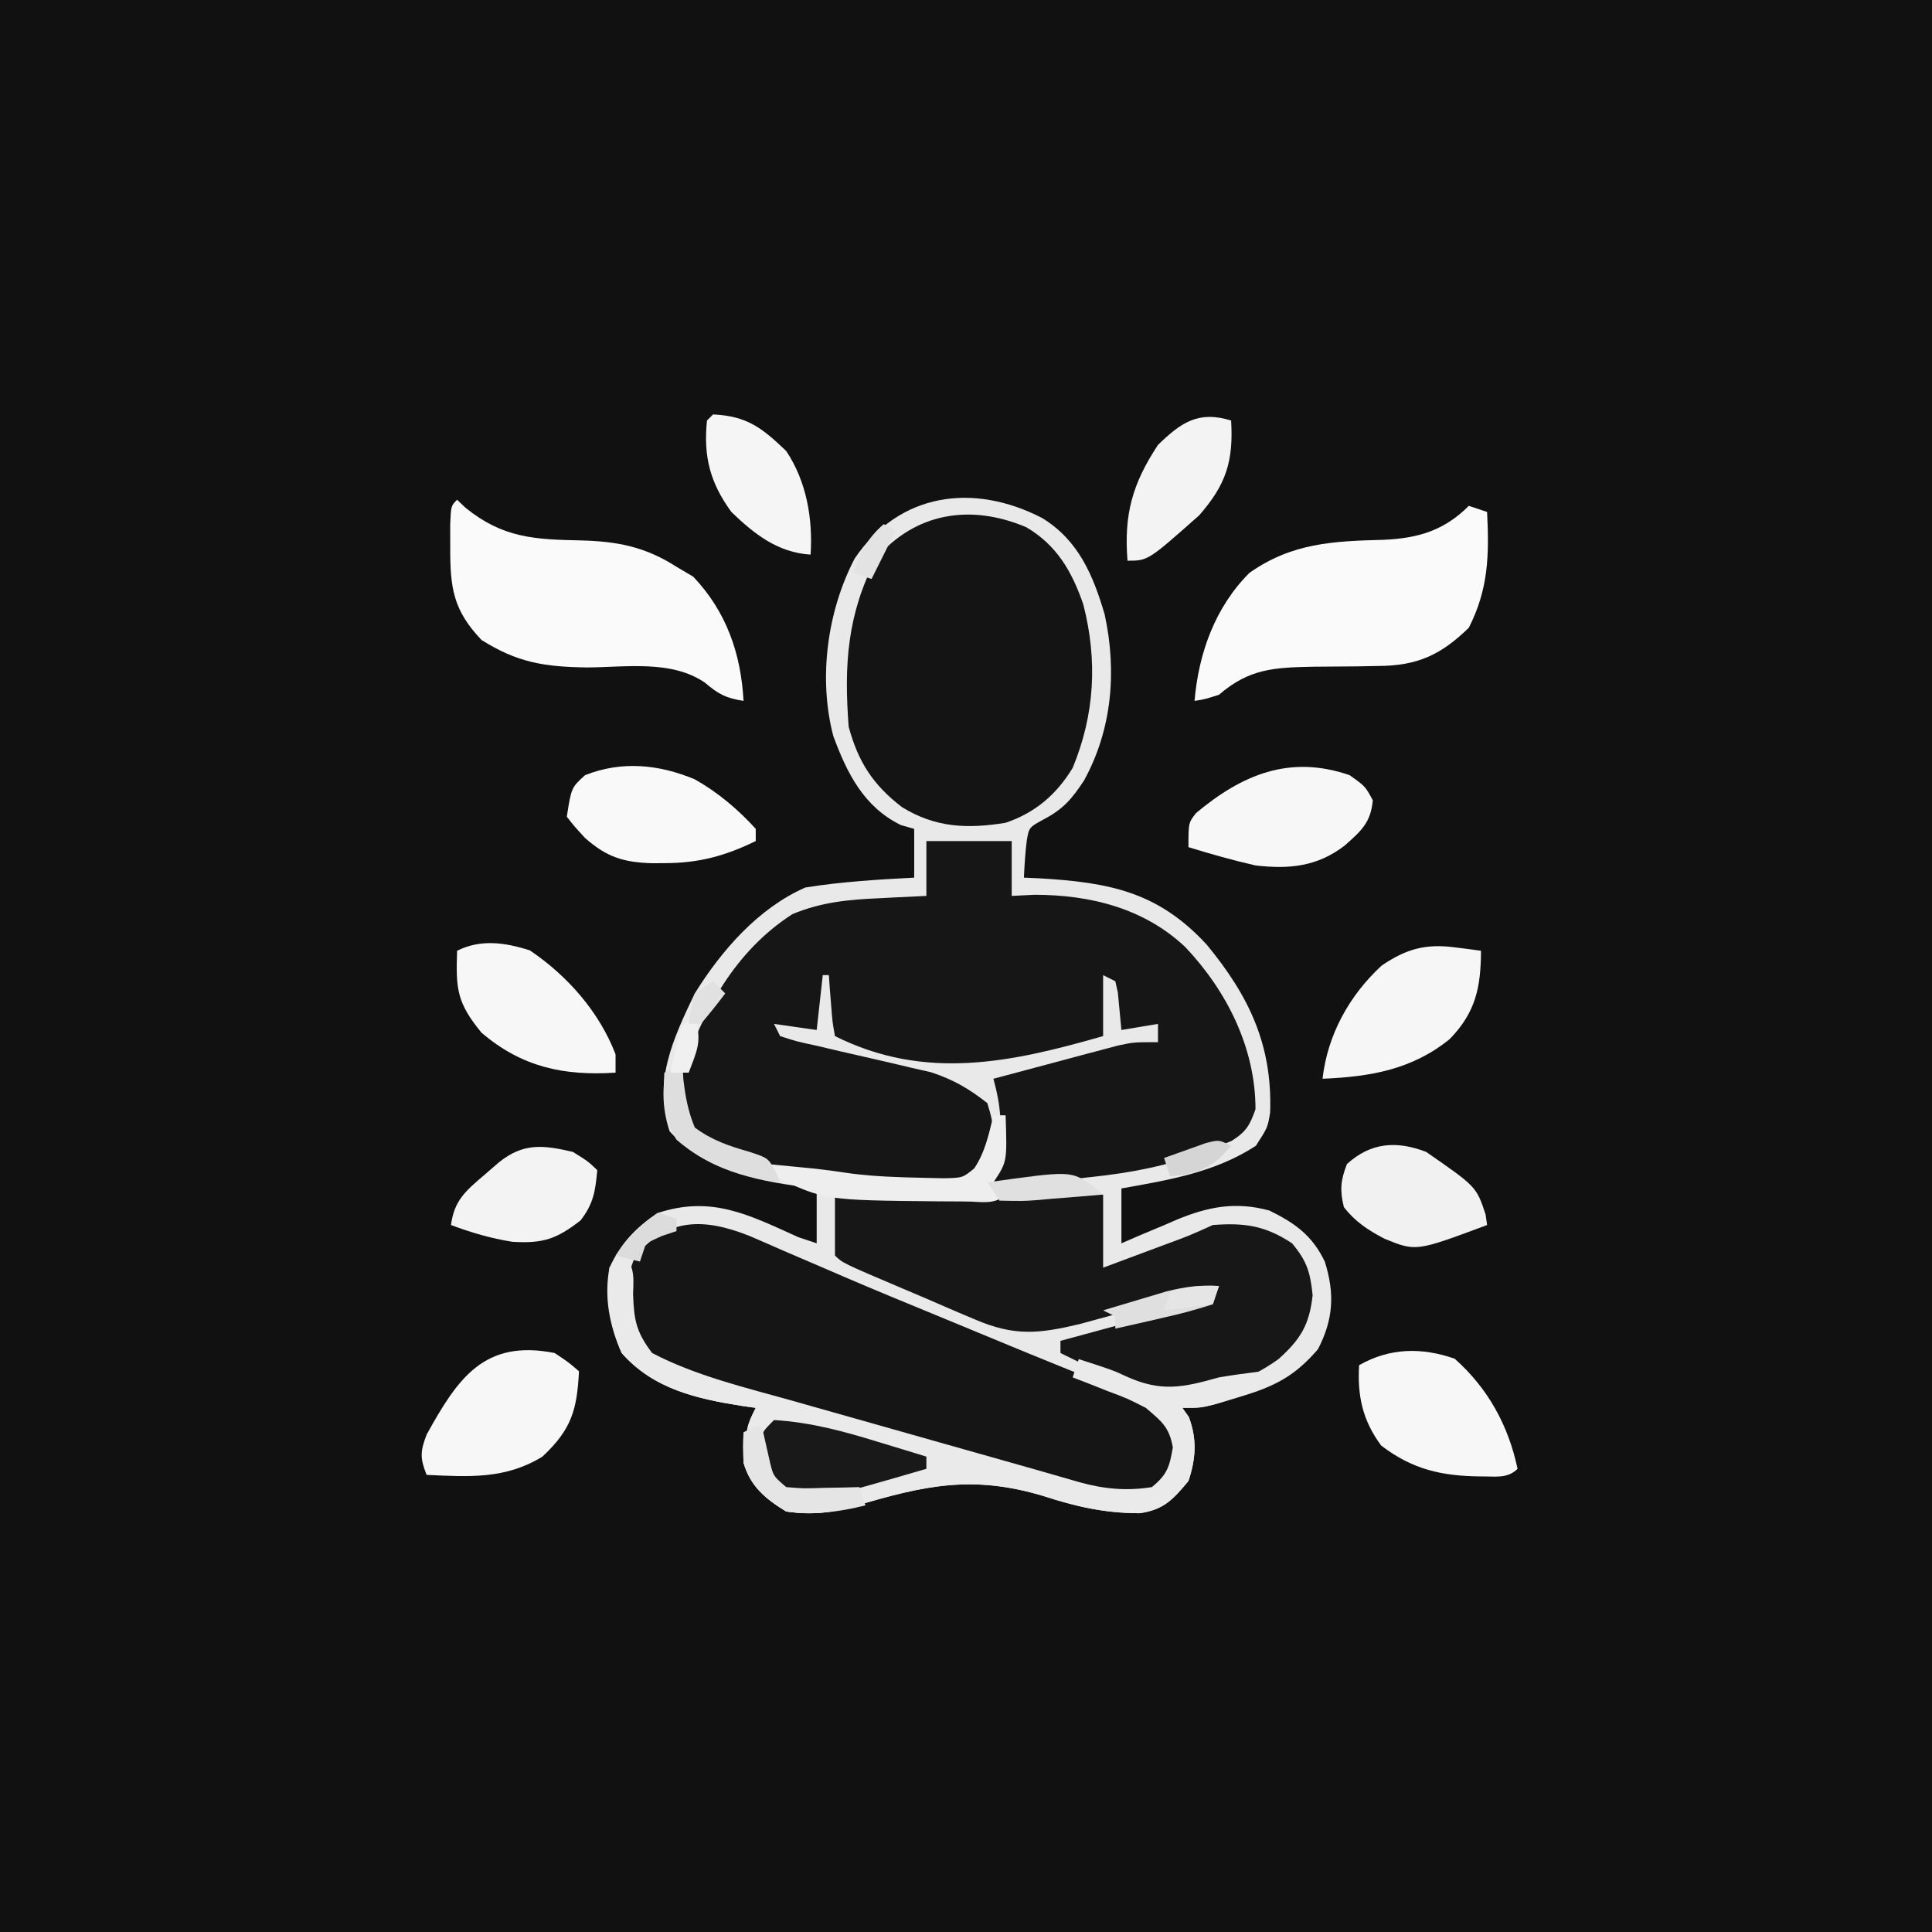
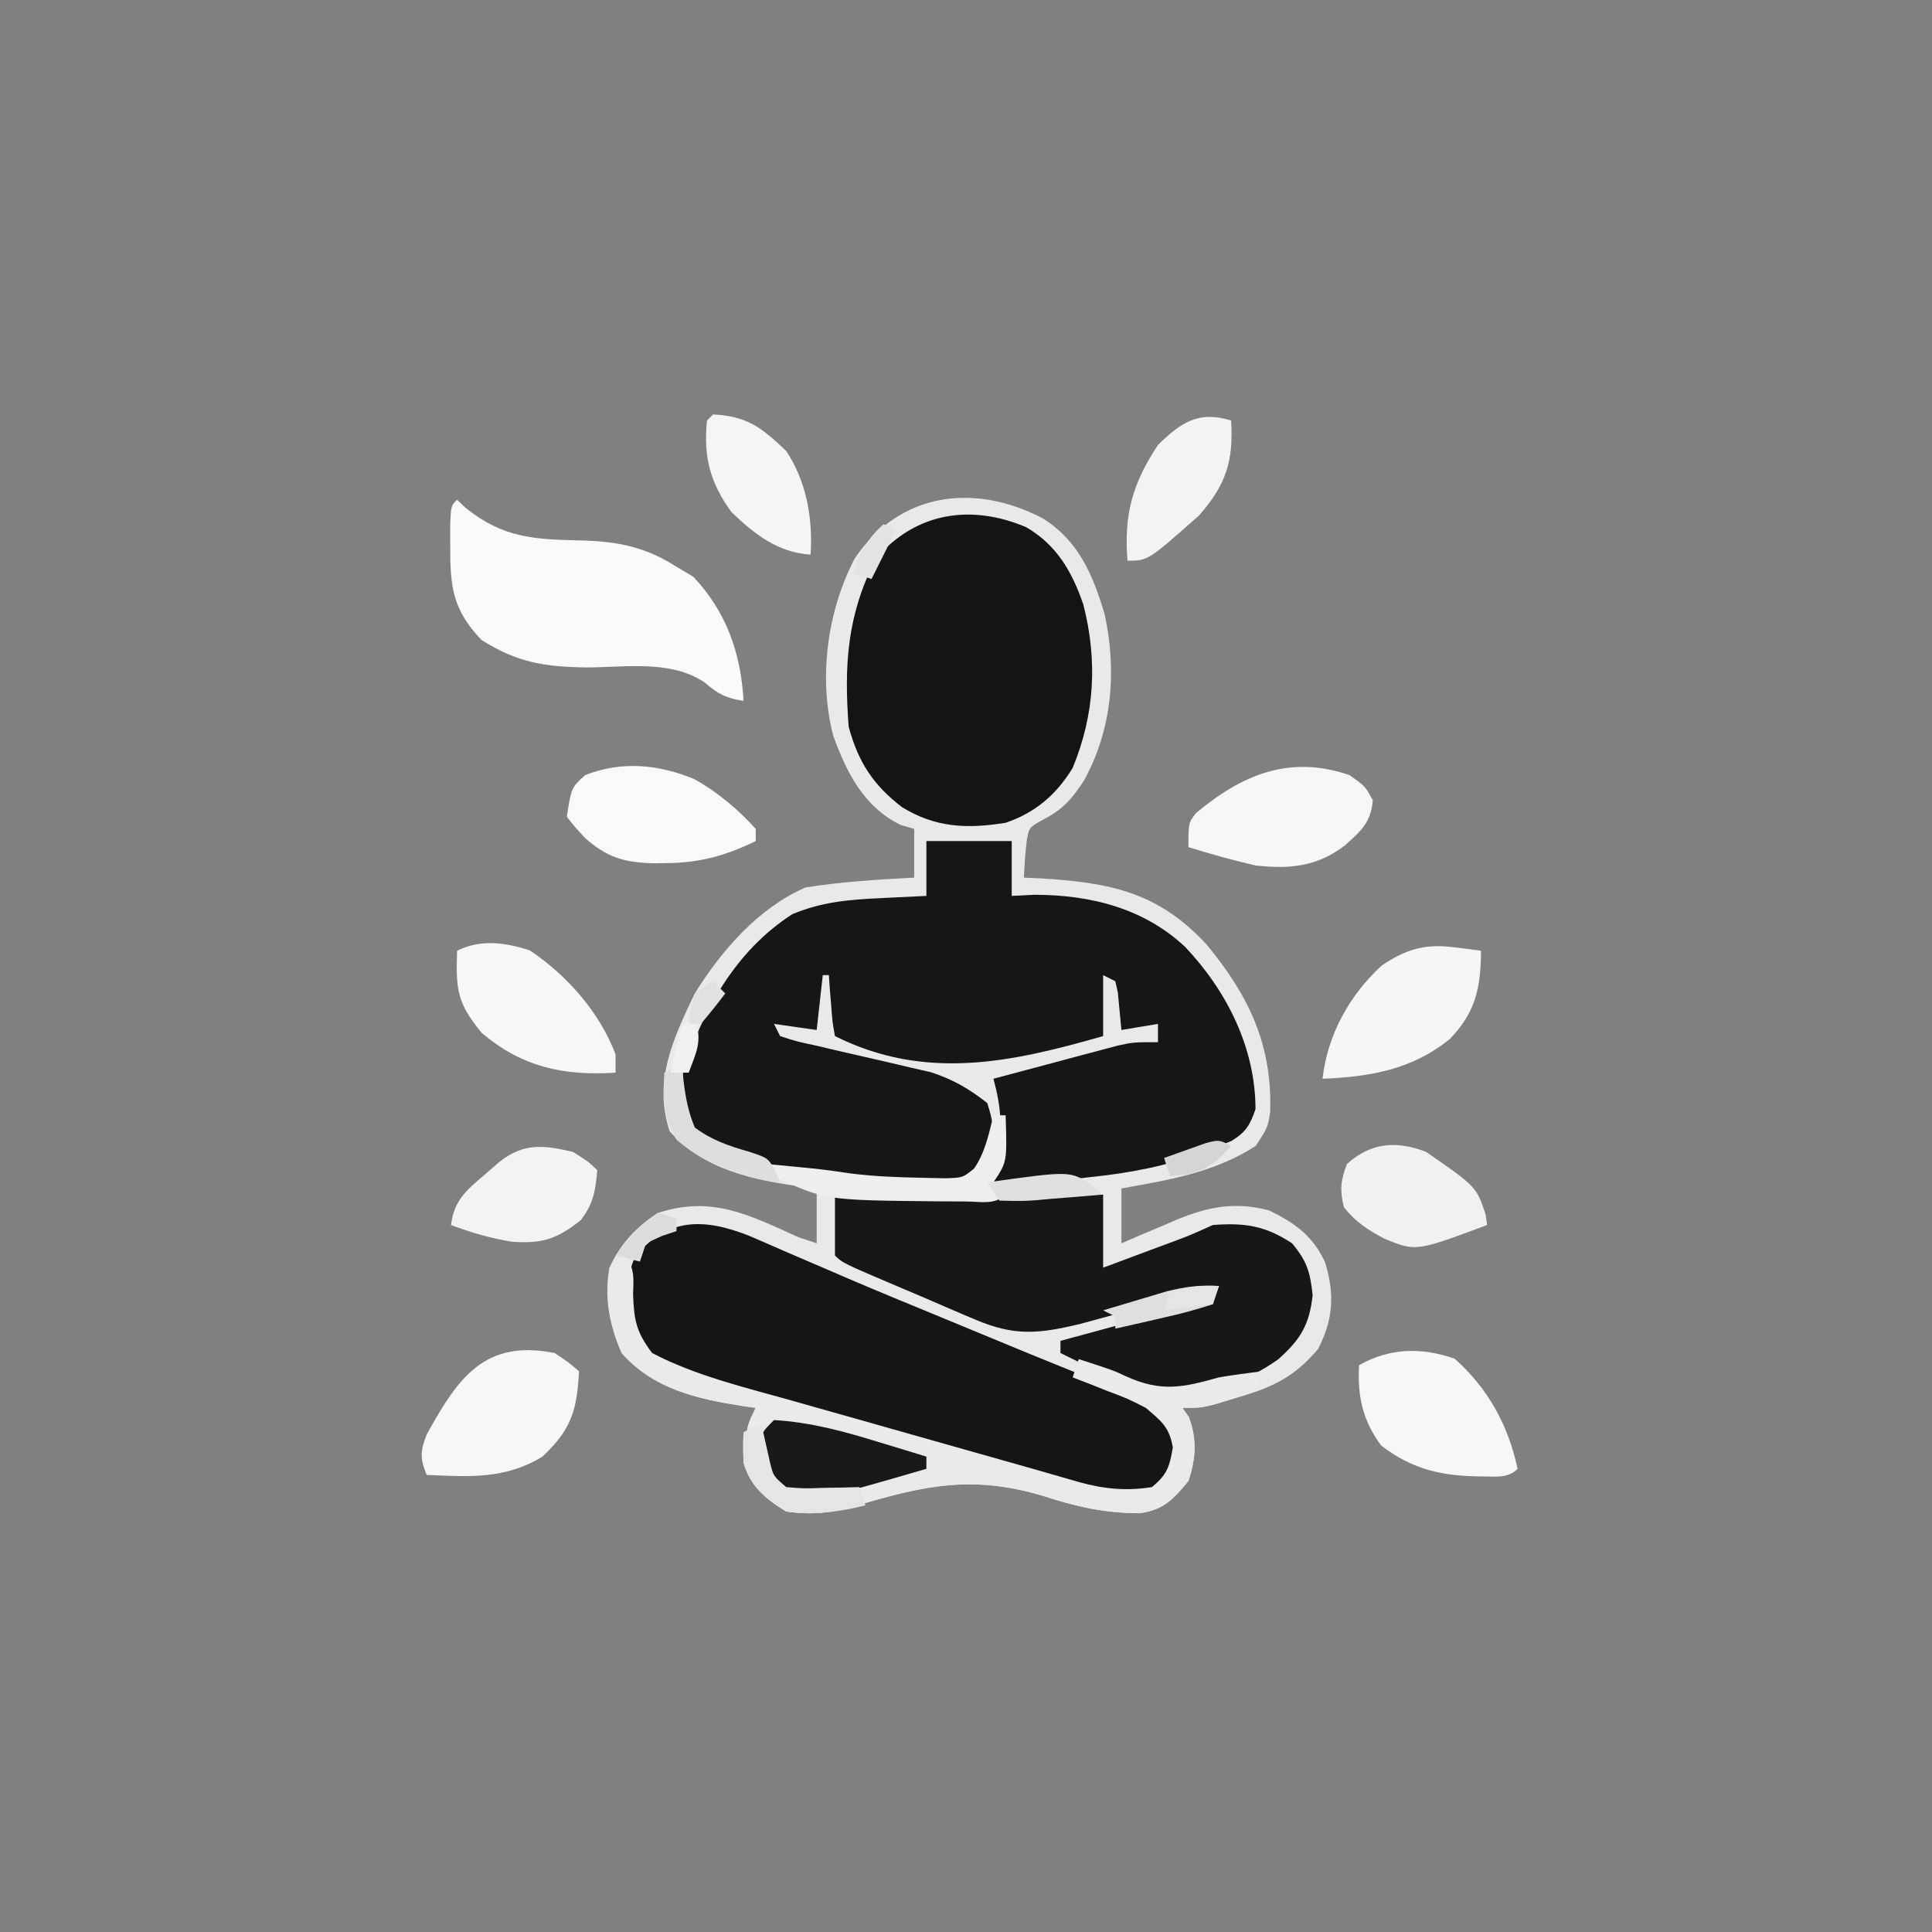
<svg xmlns="http://www.w3.org/2000/svg" width="317" height="317">
  <rect width="100%" height="100%" fill="#808080" stroke="none" />
-   <path d="M0 0 C104.61 0 209.22 0 317 0 C317 104.61 317 209.22 317 317 C212.39 317 107.78 317 0 317 C0 212.39 0 107.78 0 0 Z " fill="#111111" transform="translate(0,0)" />
  <path d="M0 0 C5.933 3.641 8.346 9.328 10.25 15.812 C12.274 25.129 11.479 34.652 6.863 43.074 C4.871 46.072 3.483 47.747 0.25 49.438 C-2.157 50.752 -2.157 50.752 -2.535 52.953 C-2.784 54.959 -2.901 56.981 -3 59 C-2.166 59.037 -1.332 59.075 -0.473 59.113 C11.023 59.785 19.004 61.32 27 70 C33.953 78.43 37.789 86.485 37.402 97.547 C37 100 37 100 35.062 103 C28.387 107.359 20.752 108.624 13 110 C13 112.97 13 115.94 13 119 C14.002 118.567 15.003 118.134 16.035 117.688 C17.377 117.124 18.72 116.562 20.062 116 C20.719 115.714 21.376 115.428 22.053 115.133 C27.218 112.995 31.742 112.106 37.293 113.629 C41.51 115.707 44.307 117.705 46.375 122.008 C48.025 127.267 47.78 131.496 45.25 136.375 C41.429 140.833 38.067 142.516 32.438 144.188 C31.302 144.532 30.166 144.876 28.996 145.23 C26 146 26 146 23 146 C23.351 146.495 23.701 146.99 24.062 147.5 C25.434 151.157 25.212 154.357 24 158 C21.456 161.053 19.948 162.722 16.001 163.285 C10.284 163.285 5.535 162.203 0.125 160.438 C-11.449 156.987 -19.27 158.698 -30.758 162.129 C-34.879 163.236 -37.775 163.615 -42 163 C-45.399 160.931 -47.889 158.887 -49 155 C-48.479 148.958 -48.479 148.958 -47 146 C-48.052 145.853 -48.052 145.853 -49.125 145.703 C-56.671 144.514 -63.768 142.94 -69 137 C-70.996 132.482 -71.916 127.894 -71 123 C-69.153 119.021 -66.783 116.539 -63.188 114.062 C-54.272 111.091 -48.179 114.304 -40 118 C-39.01 118.33 -38.02 118.66 -37 119 C-37 116.03 -37 113.06 -37 110 C-38.125 109.87 -38.125 109.87 -39.273 109.738 C-47.411 108.621 -55.441 106.978 -61.125 100.625 C-63.847 92.459 -60.59 85.47 -57 78 C-52.621 70.942 -46.577 64.014 -38.875 60.625 C-32.946 59.669 -26.993 59.316 -21 59 C-21 56.36 -21 53.72 -21 51 C-21.722 50.794 -22.444 50.587 -23.188 50.375 C-29.252 47.41 -32.022 41.881 -34.273 35.766 C-36.757 26.312 -35.275 15.245 -30.746 6.609 C-23.413 -4.181 -11.292 -5.836 0 0 Z " fill="#E9E9E9" transform="translate(171,85)" />
  <path d="M0 0 C4.62 0 9.24 0 14 0 C14 2.97 14 5.94 14 9 C15.238 8.938 16.475 8.876 17.75 8.812 C26.925 8.827 35.709 11.017 42.477 17.391 C49.327 24.627 54 33.987 54 44 C53.088 46.614 52.447 47.721 50.082 49.195 C49.333 49.502 48.584 49.809 47.812 50.125 C47.076 50.437 46.34 50.749 45.582 51.07 C39.41 53.293 33.49 54.461 27 55.125 C26.232 55.211 25.463 55.298 24.672 55.387 C20.086 55.878 15.611 56.086 11 56 C11.33 55.01 11.66 54.02 12 53 C12.093 51.356 12.13 49.709 12.125 48.062 C12.128 47.208 12.13 46.353 12.133 45.473 C12.009 43.165 11.592 41.222 11 39 C14.748 37.992 18.499 36.995 22.25 36 C23.313 35.714 24.377 35.428 25.473 35.133 C26.497 34.862 27.522 34.591 28.578 34.312 C29.521 34.061 30.463 33.81 31.435 33.551 C34 33 34 33 38 33 C38 32.01 38 31.02 38 30 C36.02 30.33 34.04 30.66 32 31 C31.805 28.949 31.609 26.898 31.414 24.848 C31.209 23.933 31.209 23.933 31 23 C30.34 22.67 29.68 22.34 29 22 C29 25.3 29 28.6 29 32 C13.97 36.309 -0.169 39.416 -15 32 C-15.414 29.715 -15.414 29.715 -15.625 26.938 C-15.7 26.018 -15.775 25.099 -15.852 24.152 C-15.901 23.442 -15.95 22.732 -16 22 C-16.33 22 -16.66 22 -17 22 C-17.33 24.97 -17.66 27.94 -18 31 C-20.31 30.67 -22.62 30.34 -25 30 C-24.67 30.66 -24.34 31.32 -24 32 C-21.293 32.88 -21.293 32.88 -17.988 33.586 C-16.755 33.877 -15.522 34.169 -14.252 34.469 C-11.646 35.071 -9.039 35.665 -6.432 36.258 C-5.192 36.552 -3.953 36.846 -2.676 37.148 C-1.541 37.408 -0.405 37.668 0.764 37.935 C4.395 39.13 7.007 40.629 10 43 C11.243 47.023 11.444 49.027 9.688 52.875 C8 55 8 55 6 56 C-8.435 57.117 -26.432 55.606 -38.625 47.188 C-40.631 43.996 -40.738 41.585 -40 38 C-36.675 27.715 -31.307 17.988 -22 12 C-17.203 9.998 -12.744 9.597 -7.625 9.375 C-6.889 9.336 -6.153 9.298 -5.395 9.258 C-3.597 9.164 -1.798 9.081 0 9 C0 6.03 0 3.06 0 0 Z " fill="#161616" transform="translate(152,138)" />
  <path d="M0 0 C1.909 0.816 3.812 1.645 5.711 2.484 C7.852 3.404 9.994 4.324 12.137 5.242 C13.264 5.73 14.392 6.217 15.553 6.72 C21.025 9.066 26.531 11.328 32.037 13.592 C33.892 14.357 35.745 15.124 37.598 15.894 C43.07 18.165 48.545 20.425 54.043 22.633 C54.927 22.992 55.811 23.352 56.721 23.722 C58.325 24.374 59.931 25.017 61.542 25.649 C65.372 27.219 68.189 28.433 70.086 32.234 C69.876 38.204 69.876 38.204 67.787 40.927 C64.602 43.374 60.914 42.64 57.086 42.234 C53.828 41.578 50.691 40.643 47.52 39.652 C45.663 39.097 43.806 38.543 41.949 37.99 C40.988 37.7 40.028 37.411 39.039 37.112 C34.105 35.646 29.144 34.283 24.184 32.91 C22.183 32.351 20.182 31.792 18.182 31.232 C15.135 30.38 12.087 29.53 9.038 28.685 C6.023 27.849 3.009 27.005 -0.004 26.16 C-0.913 25.91 -1.823 25.66 -2.76 25.402 C-15.627 21.771 -15.627 21.771 -18.914 16.234 C-20.416 11.729 -20.63 7.892 -18.727 3.484 C-13.438 -3.081 -7.288 -2.89 0 0 Z " fill="#151515" transform="translate(122.914,202.766)" />
  <path d="M0 0 C5.011 2.927 7.517 7.281 9.371 12.668 C11.731 21.864 11.258 30.715 7.625 39.5 C4.966 43.869 1.491 46.852 -3.375 48.5 C-9.649 49.522 -14.884 49.317 -20.375 45.938 C-25.12 42.284 -27.535 38.58 -29.125 32.75 C-29.905 22.606 -29.375 14.286 -24.625 5.125 C-18.167 -2.409 -9.112 -3.858 0 0 Z " fill="#141414" transform="translate(168.375,86.5)" />
  <path d="M0 0 C14.52 0 29.04 0 44 0 C44 3.96 44 7.92 44 12 C46.626 11.022 49.25 10.043 51.875 9.062 C52.621 8.785 53.368 8.507 54.137 8.221 C58.127 6.749 58.127 6.749 62 5 C67.22 4.598 70.599 5.1 75 8 C77.443 10.932 77.967 12.688 78.375 16.5 C77.853 21.371 76.393 23.749 72.777 26.996 C67.608 30.726 60.959 33.031 54.539 32.98 C48.361 31.787 42.614 28.749 37 26 C37 25.34 37 24.68 37 24 C37.752 23.798 38.504 23.597 39.279 23.389 C42.667 22.476 46.052 21.551 49.438 20.625 C50.622 20.308 51.806 19.991 53.025 19.664 C54.15 19.355 55.275 19.045 56.434 18.727 C57.476 18.444 58.518 18.161 59.592 17.87 C62.16 17.255 62.16 17.255 63 15 C62.249 15.207 61.498 15.414 60.724 15.627 C57.297 16.568 53.867 17.503 50.438 18.438 C48.665 18.926 48.665 18.926 46.857 19.424 C45.707 19.736 44.556 20.049 43.371 20.371 C42.318 20.659 41.266 20.947 40.181 21.244 C33.453 22.843 29.482 23.279 23.008 20.508 C22.376 20.242 21.745 19.977 21.094 19.704 C19.098 18.86 17.112 17.993 15.125 17.125 C13.769 16.549 12.412 15.975 11.055 15.402 C1.224 11.224 1.224 11.224 0 10 C0 6.7 0 3.4 0 0 Z " fill="#171717" transform="translate(137,196)" />
  <path d="M0 0 C0.441 0.422 0.882 0.843 1.336 1.277 C7.518 6.31 12.759 6.517 20.393 6.674 C26.358 6.838 30.901 7.723 36 11 C36.907 11.536 37.815 12.072 38.75 12.625 C44.196 18.373 46.567 25.21 47 33 C44.116 32.556 42.898 31.913 40.625 29.984 C35.126 26.242 27.66 27.489 21.297 27.512 C14.378 27.42 9.888 26.727 4 23 C-0.644 18.117 -1.139 14.48 -1.125 7.875 C-1.129 5.984 -1.129 5.984 -1.133 4.055 C-1 1 -1 1 0 0 Z " fill="#FAFAFA" transform="translate(75,82)" />
-   <path d="M0 0 C0.99 0.33 1.98 0.66 3 1 C3.351 8.063 3.241 13.629 0 20 C-4.615 24.496 -8.467 26.236 -14.867 26.273 C-16 26.294 -17.133 26.315 -18.301 26.336 C-20.676 26.362 -23.051 26.38 -25.426 26.391 C-31.947 26.524 -35.999 26.687 -41 31 C-43.375 31.75 -43.375 31.75 -45 32 C-44.335 24.183 -41.636 16.636 -36 11 C-29.022 6.076 -22.236 5.786 -13.971 5.57 C-8.298 5.312 -4.06 4.06 0 0 Z " fill="#FAFAFA" transform="translate(241,83)" />
  <path d="M0 0 C1 3 1 3 0.875 6.312 C1.021 10.626 1.39 12.546 4 16 C11.136 19.737 19.266 21.656 26.98 23.82 C28.193 24.165 29.405 24.51 30.654 24.865 C33.848 25.772 37.042 26.675 40.238 27.575 C43.482 28.49 46.724 29.411 49.967 30.332 C55.736 31.969 61.507 33.602 67.279 35.229 C69.565 35.877 71.846 36.536 74.127 37.201 C78.147 38.319 81.869 38.668 86 38 C88.53 35.93 88.881 34.681 89.438 31.5 C88.848 28.131 87.588 27.207 85 25 C81.987 23.464 81.987 23.464 78.75 22.25 C77.134 21.608 77.134 21.608 75.484 20.953 C74.255 20.481 74.255 20.481 73 20 C73.495 18.515 73.495 18.515 74 17 C79.649 18.836 79.649 18.836 81.863 19.871 C87.556 22.438 91.135 21.655 97 20 C99.329 19.598 101.655 19.299 104 19 C103.505 20.485 103.505 20.485 103 22 C101.039 22.949 101.039 22.949 98.625 23.688 C97.834 23.939 97.042 24.19 96.227 24.449 C94 25 94 25 91 25 C91.351 25.495 91.701 25.99 92.062 26.5 C93.434 30.157 93.212 33.357 92 37 C89.456 40.053 87.948 41.722 84.001 42.285 C78.284 42.285 73.535 41.203 68.125 39.438 C56.551 35.987 48.73 37.698 37.242 41.129 C33.121 42.236 30.225 42.615 26 42 C22.601 39.931 20.111 37.887 19 34 C19.521 27.958 19.521 27.958 21 25 C20.299 24.902 19.598 24.804 18.875 24.703 C11.329 23.514 4.232 21.94 -1 16 C-3.122 11.197 -3.43 7.162 -3 2 C-2.01 1.34 -1.02 0.68 0 0 Z " fill="#EAEAEA" transform="translate(103,206)" />
  <path d="M0 0 C2.305 1.531 2.305 1.531 4 3 C3.674 9.305 2.802 12.511 -2 17 C-8.1 20.735 -13.996 20.311 -21 20 C-22.09 17.258 -22.07 16.184 -20.996 13.379 C-15.893 4.157 -11.572 -2.291 0 0 Z " fill="#F7F7F7" transform="translate(91,222)" />
  <path d="M0 0 C5.486 4.893 8.794 10.926 10.312 18.062 C8.625 19.75 6.56 19.274 4.25 19.312 C-2.112 19.246 -6.895 18.194 -12.062 14.25 C-15.109 10.149 -15.984 6.11 -15.688 1.062 C-10.658 -1.8 -5.437 -1.897 0 0 Z " fill="#F7F7F7" transform="translate(238.688,222.938)" />
  <path d="M0 0 C0.808 0.102 1.616 0.204 2.449 0.309 C3.064 0.392 3.679 0.476 4.312 0.562 C4.285 6.578 3.443 10.676 -0.828 15.059 C-7.038 20.081 -13.886 21.237 -21.688 21.562 C-20.871 14.377 -17.338 7.935 -11.996 3 C-7.965 0.252 -4.768 -0.622 0 0 Z " fill="#F6F6F6" transform="translate(238.688,155.438)" />
  <path d="M0 0 C2.562 1.812 2.562 1.812 3.812 4.125 C3.472 7.79 1.92 9.124 -0.766 11.52 C-5.275 15.007 -9.878 15.454 -15.438 14.812 C-19.154 13.964 -22.796 12.937 -26.438 11.812 C-26.438 7.812 -26.438 7.812 -25.188 6.215 C-17.613 -0.125 -9.779 -3.378 0 0 Z " fill="#F7F7F7" transform="translate(221.438,127.188)" />
  <path d="M0 0 C6.135 4.132 11.411 10.101 14.062 17.062 C14.062 18.052 14.062 19.043 14.062 20.062 C5.542 20.612 -1.322 19.15 -7.938 13.5 C-12.022 8.522 -12.141 6.281 -11.938 0.062 C-8.035 -1.889 -4.048 -1.292 0 0 Z " fill="#F7F7F7" transform="translate(86.938,155.938)" />
  <path d="M0 0 C3.771 2.125 7.093 4.92 9.996 8.125 C9.996 8.785 9.996 9.445 9.996 10.125 C4.973 12.568 0.694 13.734 -4.941 13.75 C-5.641 13.755 -6.34 13.759 -7.061 13.764 C-11.753 13.611 -14.495 12.726 -18.004 9.625 C-19.816 7.656 -19.816 7.656 -21.004 6.125 C-20.254 1.352 -20.254 1.352 -18.004 -0.688 C-11.996 -3.065 -5.911 -2.474 0 0 Z " fill="#F9F9F9" transform="translate(114.004,127.875)" />
  <path d="M0 0 C8.235 5.706 8.235 5.706 9.754 10.262 C9.835 10.835 9.916 11.409 10 12 C-1.687 16.363 -1.687 16.363 -6.852 14.238 C-9.519 12.85 -11.651 11.451 -13.5 9.062 C-14.179 6.262 -14.038 4.699 -13 2 C-9.069 -1.574 -4.845 -1.859 0 0 Z " fill="#F1F1F1" transform="translate(234,189)" />
  <path d="M0 0 C2.5 1.562 2.5 1.562 4 3 C3.689 6.417 3.381 8.51 1.25 11.25 C-2.663 14.293 -4.911 15.069 -9.938 14.75 C-13.433 14.199 -16.682 13.244 -20 12 C-19.484 7.971 -17.583 6.389 -14.562 3.812 C-13.759 3.118 -12.956 2.423 -12.129 1.707 C-8.104 -1.52 -4.876 -1.128 0 0 Z " fill="#F3F3F3" transform="translate(94,189)" />
  <path d="M0 0 C0.401 6.681 -0.831 10.53 -5.25 15.562 C-13.641 23 -13.641 23 -17 23 C-17.611 15.429 -16.201 10.364 -12 4 C-8.161 0.252 -5.29 -1.642 0 0 Z " fill="#F3F3F3" transform="translate(202,69)" />
  <path d="M0 0 C5.622 0.261 8.076 2.254 12 6 C15.317 10.975 16.385 17.036 16 23 C10.605 22.663 6.769 19.635 3 16 C-0.474 11.22 -1.607 6.951 -1 1 C-0.67 0.67 -0.34 0.34 0 0 Z " fill="#F5F5F5" transform="translate(117,68)" />
  <path d="M0 0 C5.934 0.358 11.342 1.812 17 3.562 C17.775 3.796 18.549 4.03 19.348 4.271 C21.234 4.842 23.117 5.42 25 6 C25 6.66 25 7.32 25 8 C7.869 12.997 7.869 12.997 2 12 C-0.834 9.521 -1.855 8.042 -2.375 4.312 C-2 2 -2 2 0 0 Z " fill="#191919" transform="translate(127,233)" />
  <path d="M0 0 C0.66 0 1.32 0 2 0 C2.25 7.625 2.25 7.625 0 11 C0.66 11.66 1.32 12.32 2 13 C0.219 14.781 -2.154 14.132 -4.524 14.139 C-5.279 14.135 -6.034 14.13 -6.812 14.125 C-7.581 14.121 -8.35 14.117 -9.142 14.113 C-27.662 13.933 -27.662 13.933 -36 10 C-36.33 9.34 -36.66 8.68 -37 8 C-35.5 8.144 -34 8.291 -32.5 8.438 C-31.577 8.528 -30.654 8.618 -29.703 8.711 C-27.546 8.942 -25.396 9.241 -23.25 9.562 C-19.402 10.045 -15.564 10.167 -11.688 10.25 C-10.495 10.276 -9.303 10.302 -8.074 10.328 C-5.05 10.255 -5.05 10.255 -3.156 8.715 C-1.349 6.035 -0.763 3.11 0 0 Z " fill="#EEEEEE" transform="translate(163,183)" />
  <path d="M0 0 C0.04 0.675 0.08 1.351 0.121 2.047 C0.459 4.936 0.884 7.307 2 10 C4.788 12.086 7.672 13.057 11 14 C14 15 14 15 15.188 17.062 C15.456 17.702 15.724 18.341 16 19 C9.593 18.006 3.981 16.324 -1 12 C-3.309 8.332 -3.165 5.288 -3 1 C-1 0 -1 0 0 0 Z " fill="#DEDEDE" transform="translate(112,175)" />
  <path d="M0 0 C0.456 2.018 0.911 4.036 1.367 6.055 C1.905 8.207 1.905 8.207 4 10 C6.899 10.243 6.899 10.243 10.125 10.125 C11.769 10.098 11.769 10.098 13.445 10.07 C14.288 10.047 15.131 10.024 16 10 C16.33 10.99 16.66 11.98 17 13 C12.708 14.073 8.396 14.65 4 14 C0.551 11.901 -1.711 9.867 -3 6 C-3.125 3.25 -3.125 3.25 -3 1 C-1 0 -1 0 0 0 Z " fill="#E5E5E5" transform="translate(125,234)" />
-   <path d="M0 0 C-0.33 0.99 -0.66 1.98 -1 3 C-3.713 3.881 -6.289 4.579 -9.062 5.188 C-9.821 5.365 -10.58 5.542 -11.361 5.725 C-13.238 6.161 -15.119 6.582 -17 7 C-17 6.34 -17 5.68 -17 5 C-17.66 4.67 -18.32 4.34 -19 4 C-16.773 3.325 -14.544 2.66 -12.312 2 C-10.45 1.443 -10.45 1.443 -8.551 0.875 C-5.499 0.123 -3.111 -0.19 0 0 Z " fill="#DFDFDF" transform="translate(200,211)" />
+   <path d="M0 0 C-0.33 0.99 -0.66 1.98 -1 3 C-3.713 3.881 -6.289 4.579 -9.062 5.188 C-9.821 5.365 -10.58 5.542 -11.361 5.725 C-13.238 6.161 -15.119 6.582 -17 7 C-17 6.34 -17 5.68 -17 5 C-17.66 4.67 -18.32 4.34 -19 4 C-16.773 3.325 -14.544 2.66 -12.312 2 C-10.45 1.443 -10.45 1.443 -8.551 0.875 C-5.499 0.123 -3.111 -0.19 0 0 " fill="#DFDFDF" transform="translate(200,211)" />
  <path d="M0 0 C0.593 0.49 1.186 0.98 1.797 1.484 C-0.994 1.732 -3.784 1.959 -6.578 2.172 C-7.769 2.281 -7.769 2.281 -8.984 2.393 C-11.289 2.559 -11.289 2.559 -15.203 2.484 C-15.863 1.494 -16.523 0.504 -17.203 -0.516 C-3.538 -2.434 -3.538 -2.434 0 0 Z " fill="#E0E0E0" transform="translate(179.203,194.516)" />
  <path d="M0 0 C0.99 0.33 1.98 0.66 3 1 C3 1.66 3 2.32 3 3 C1.793 3.402 1.793 3.402 0.562 3.812 C-0.283 4.204 -1.129 4.596 -2 5 C-2.33 5.99 -2.66 6.98 -3 8 C-4.32 7.67 -5.64 7.34 -7 7 C-4.781 4.092 -3.07 2.047 0 0 Z " fill="#DCDCDC" transform="translate(108,199)" />
  <path d="M0 0 C-3.08 3.672 -5.248 4.568 -10 5 C-10.33 4.01 -10.66 3.02 -11 2 C-9.545 1.47 -8.086 0.951 -6.625 0.438 C-5.813 0.147 -5.001 -0.143 -4.164 -0.441 C-2 -1 -2 -1 0 0 Z " fill="#D5D5D5" transform="translate(202,188)" />
  <path d="M0 0 C-0.33 0.99 -0.66 1.98 -1 3 C-3.64 3.33 -6.28 3.66 -9 4 C-8.67 3.01 -8.34 2.02 -8 1 C-5.072 0.024 -3.044 -0.082 0 0 Z " fill="#E5E5E5" transform="translate(200,211)" />
  <path d="M0 0 C0.66 0.33 1.32 0.66 2 1 C0.68 3.64 -0.64 6.28 -2 9 C-2.99 8.67 -3.98 8.34 -5 8 C-3.814 4.625 -2.724 2.353 0 0 Z " fill="#E3E3E3" transform="translate(145,86)" />
  <path d="M0 0 C1.255 3.766 0.371 5.372 -1 9 C-1.99 9 -2.98 9 -4 9 C-3.718 7.685 -3.424 6.373 -3.125 5.062 C-2.963 4.332 -2.8 3.601 -2.633 2.848 C-2 1 -2 1 0 0 Z " fill="#F0F0F0" transform="translate(114,167)" />
  <path d="M0 0 C0.66 0.66 1.32 1.32 2 2 C0.719 3.707 -0.618 5.374 -2 7 C-2.66 7 -3.32 7 -4 7 C-3.688 4.625 -3.688 4.625 -3 2 C-2.01 1.34 -1.02 0.68 0 0 Z " fill="#E1E1E1" transform="translate(117,161)" />
</svg>